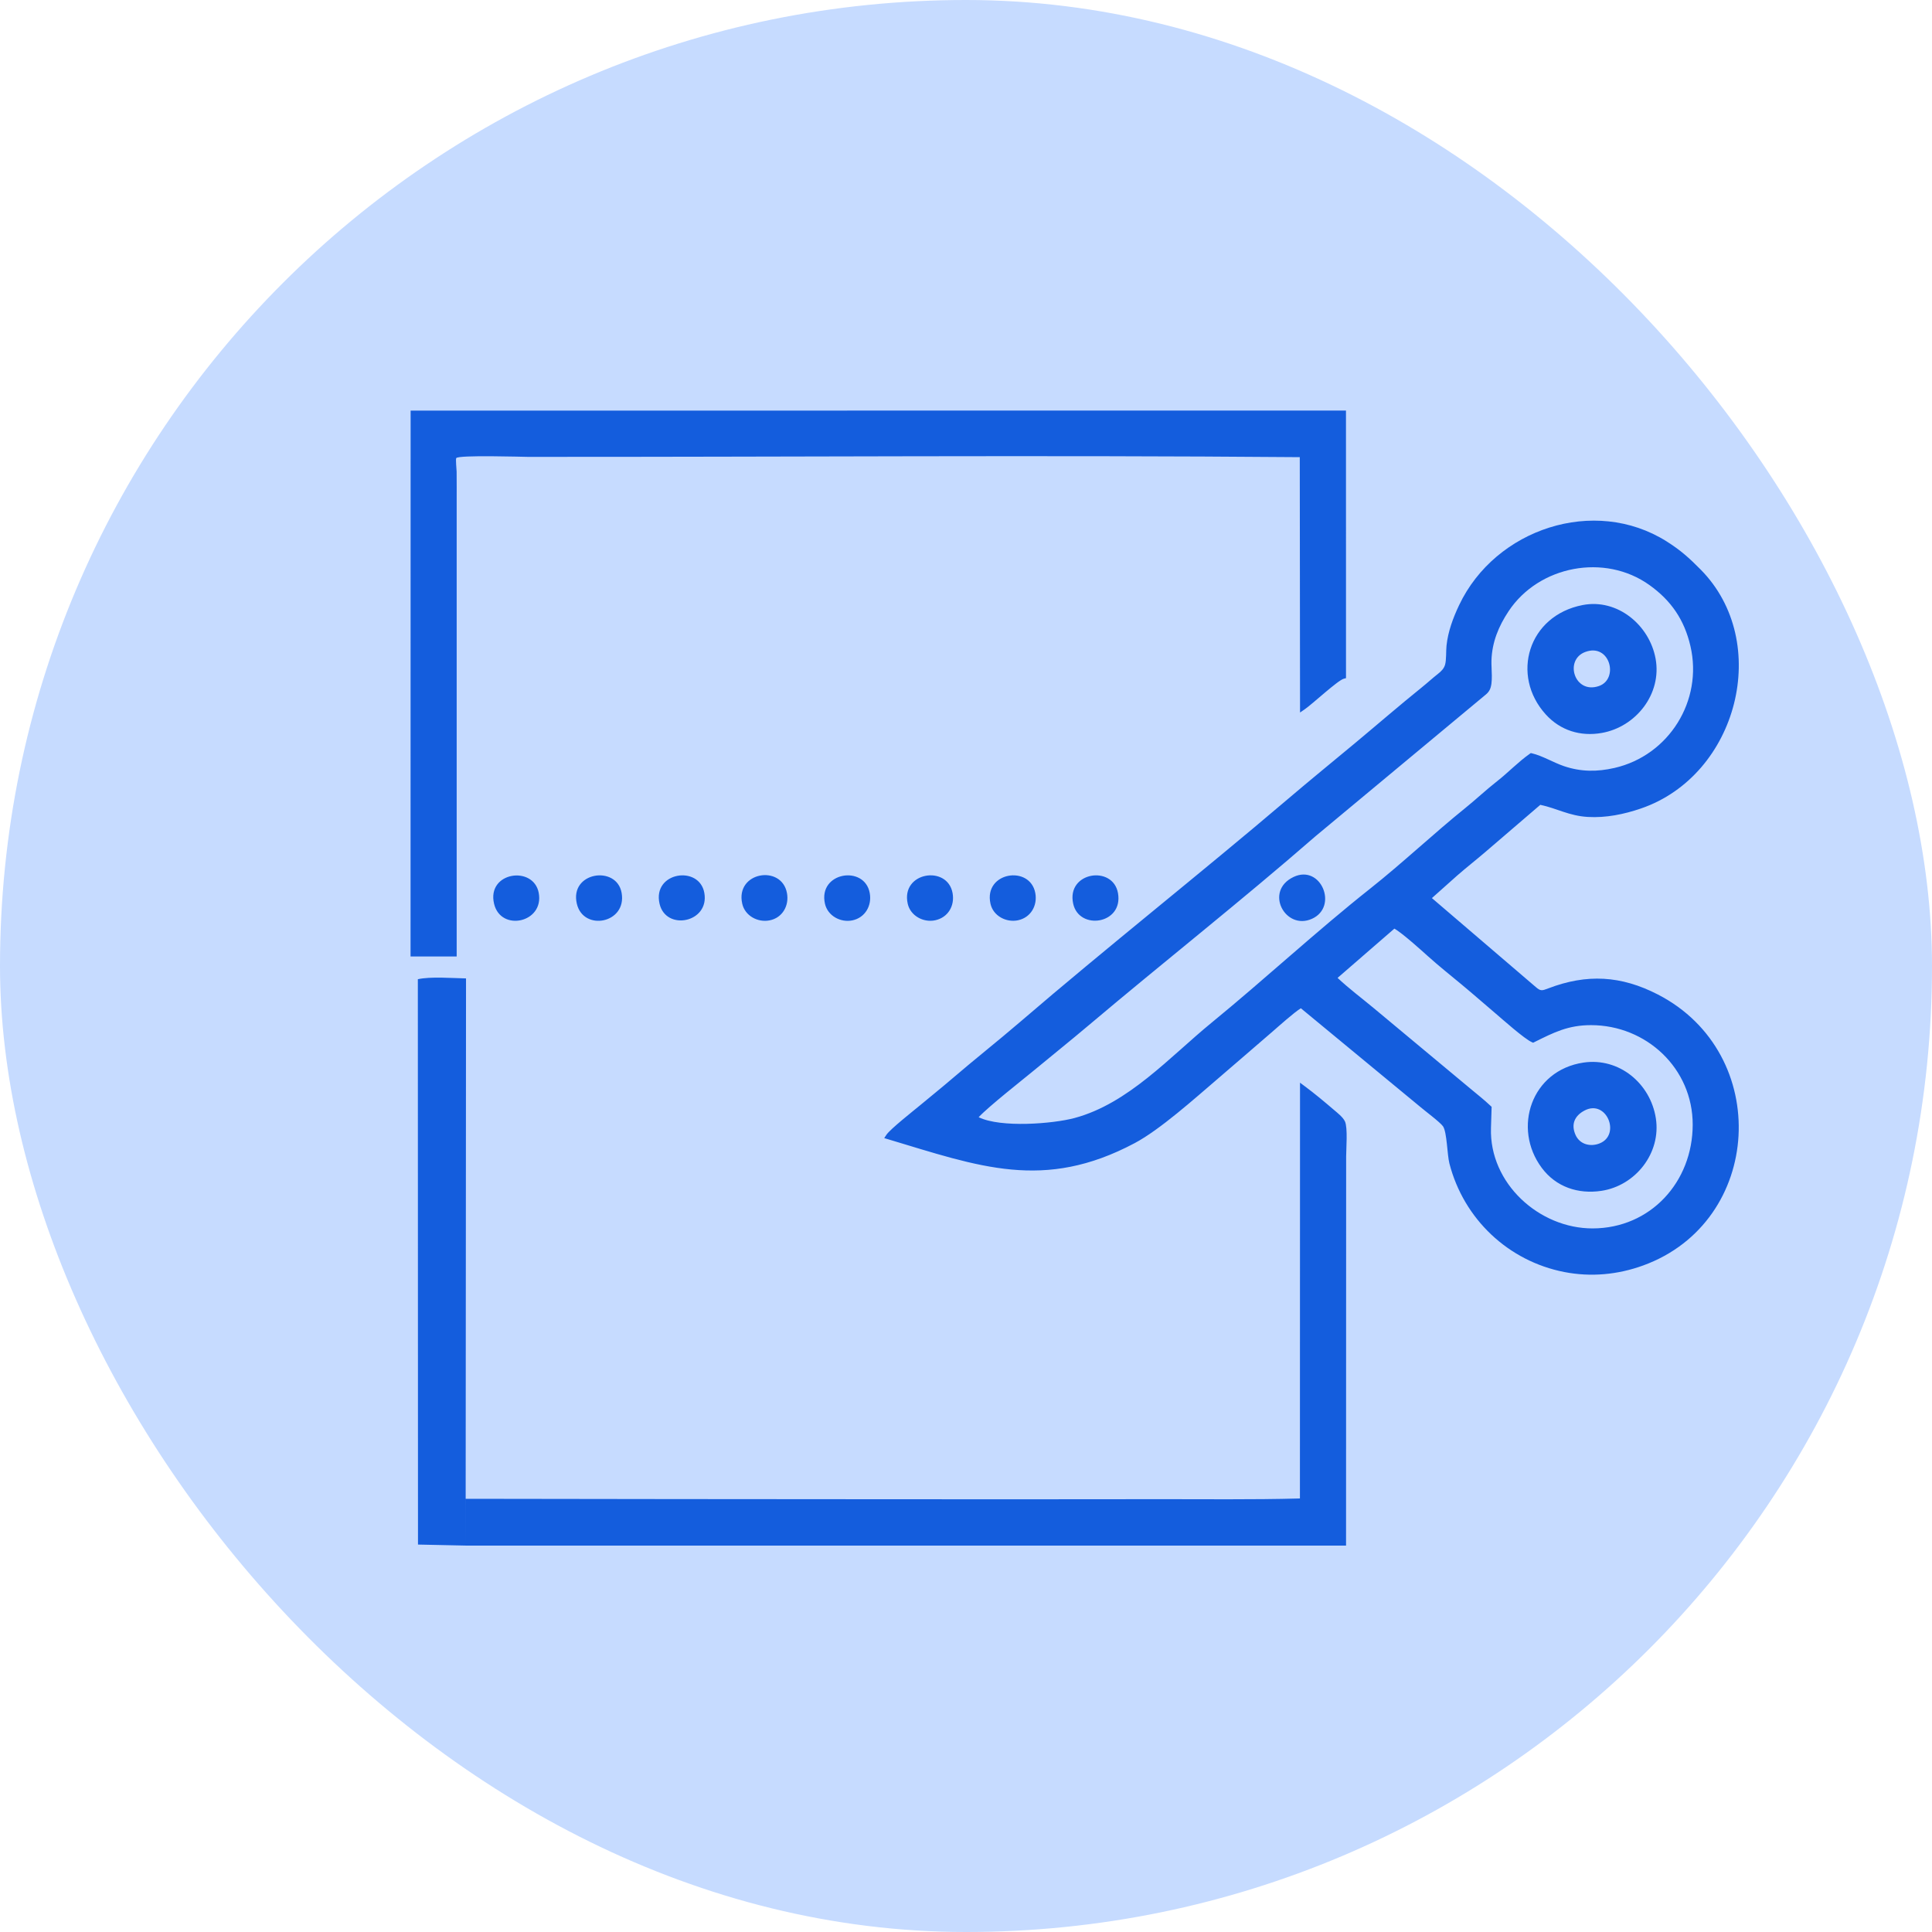
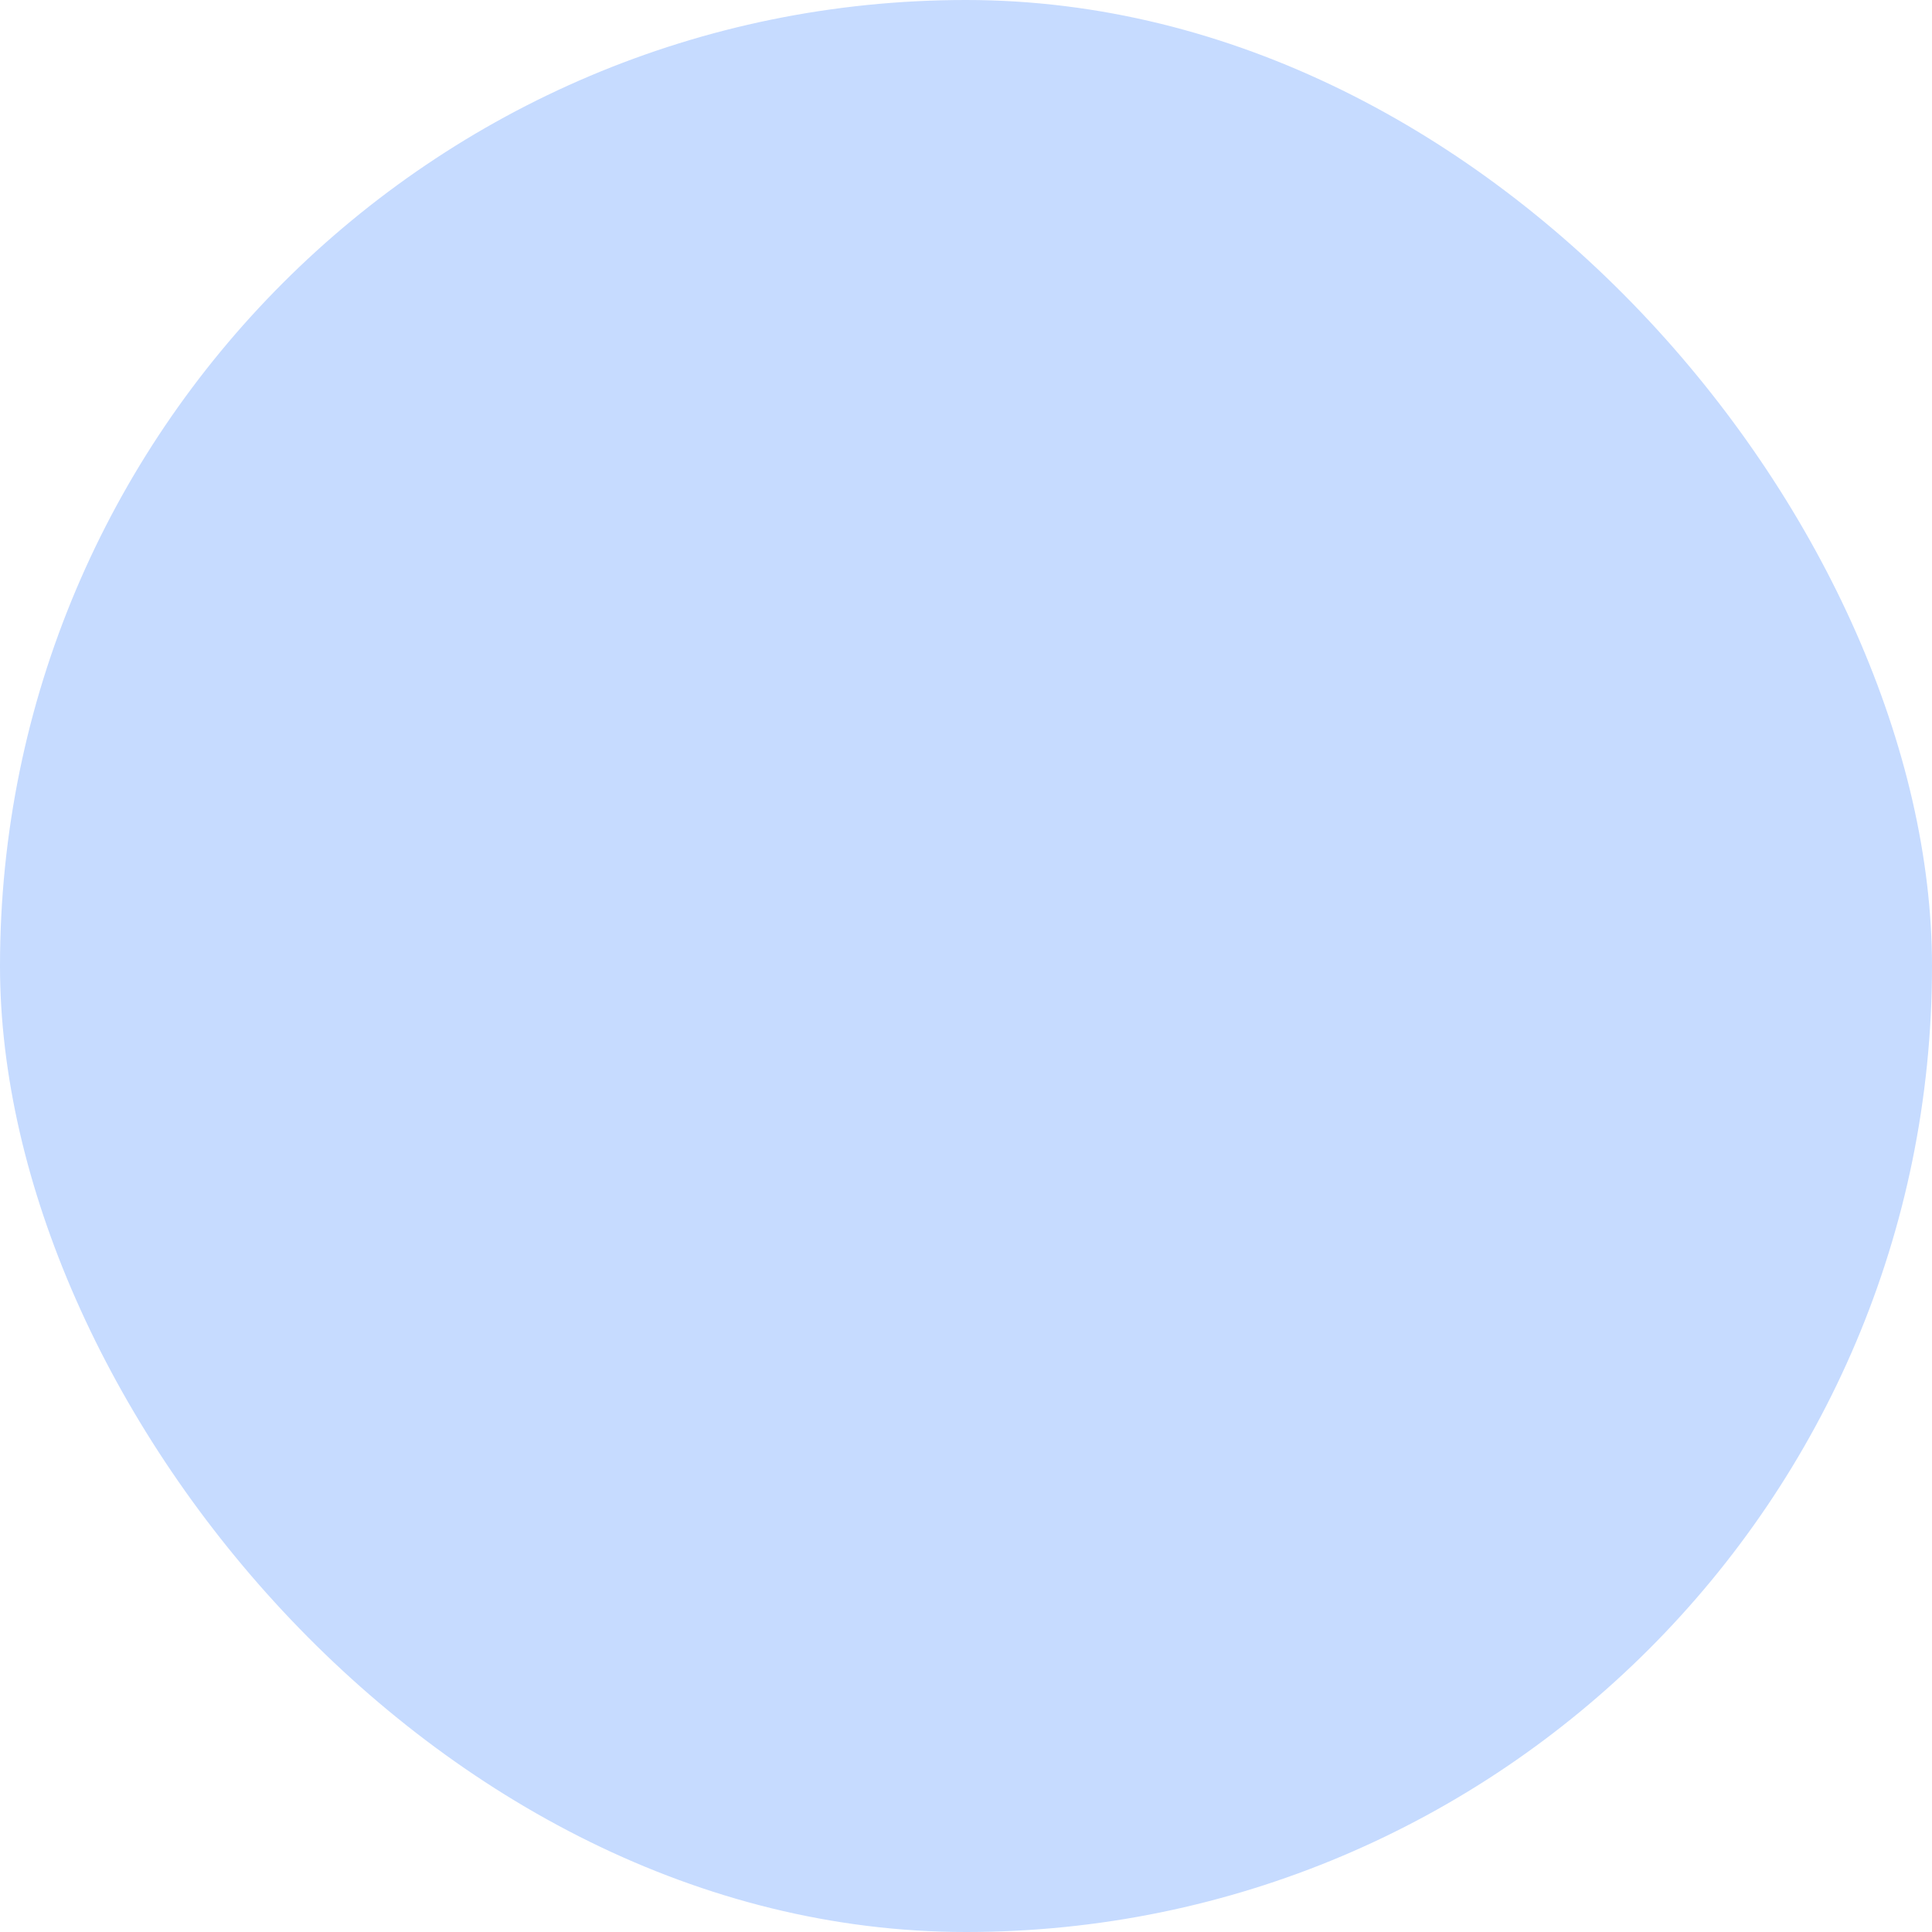
<svg xmlns="http://www.w3.org/2000/svg" width="80" height="80" viewBox="0 0 80 80" fill="none">
  <rect width="80" height="80" rx="40" fill="#C6DBFF" />
-   <path fill-rule="evenodd" clip-rule="evenodd" d="M53.821 18.93C43.166 18.841 32.511 18.924 21.856 18.918C21.658 18.917 18.978 18.833 18.892 18.969C18.862 19.015 18.907 19.457 18.908 19.535C18.912 19.972 18.91 20.41 18.91 20.847L18.91 39.605H17L17.003 17.003L55.734 17L55.735 28.081L55.645 28.104C55.389 28.173 54.353 29.146 54.02 29.375L53.832 29.504L53.821 18.93ZM30.735 37.423C30.435 36.105 32.361 35.784 32.586 36.977C32.685 37.503 32.397 38.008 31.865 38.111C31.378 38.206 30.849 37.924 30.735 37.423ZM23.886 37.424C23.574 36.104 25.535 35.811 25.74 36.972C25.963 38.236 24.158 38.578 23.886 37.424ZM37.587 37.423C37.291 36.106 39.23 35.804 39.444 36.979C39.54 37.51 39.256 37.993 38.722 38.107C38.238 38.211 37.699 37.922 37.587 37.423ZM44.439 37.423C44.145 36.102 46.087 35.806 46.294 36.985C46.519 38.27 44.687 38.539 44.439 37.423ZM20.459 37.425C20.143 36.101 22.094 35.823 22.308 36.974C22.538 38.209 20.737 38.594 20.459 37.425ZM34.16 37.423C33.864 36.11 35.801 35.803 36.014 36.979C36.11 37.504 35.82 38.002 35.293 38.111C34.807 38.211 34.274 37.924 34.16 37.423ZM41.014 37.423C40.721 36.105 42.653 35.804 42.87 36.981C42.966 37.502 42.678 37.997 42.151 38.107C41.664 38.208 41.126 37.927 41.014 37.423ZM27.311 37.424C27.005 36.105 28.958 35.809 29.165 36.974C29.384 38.204 27.576 38.563 27.311 37.424ZM63.781 33.326L61.503 35.281C61.12 35.609 60.722 35.92 60.343 36.251L59.292 37.188L63.587 40.866C63.794 41.047 63.849 41.026 64.107 40.928C65.707 40.315 67.127 40.395 68.651 41.181C73.394 43.626 73.012 50.595 68.038 52.401C66.987 52.783 65.875 52.886 64.775 52.672C62.455 52.22 60.61 50.478 60.017 48.177C59.923 47.815 59.919 46.887 59.752 46.638C59.63 46.466 59.015 46.009 58.813 45.836L53.866 41.75C53.581 41.923 52.898 42.538 52.701 42.708C51.931 43.368 51.168 44.036 50.397 44.694C49.471 45.484 48.033 46.779 46.98 47.337C43.222 49.332 40.55 48.306 36.77 47.173L36.614 47.127L36.704 46.99C36.858 46.756 37.844 45.979 38.098 45.768C38.543 45.397 38.998 45.032 39.438 44.655C40.351 43.87 41.298 43.125 42.212 42.34C45.866 39.2 49.651 36.216 53.32 33.093C54.237 32.311 55.172 31.551 56.098 30.78C57.024 30.009 57.934 29.22 58.872 28.464C59.101 28.28 59.316 28.081 59.547 27.9C59.673 27.801 59.789 27.687 59.836 27.529C59.895 27.329 59.873 26.961 59.897 26.735C59.958 26.151 60.169 25.584 60.419 25.057C61.919 21.895 66.02 20.535 69.008 22.416C69.586 22.78 69.947 23.105 70.421 23.585C73.384 26.581 71.962 32.103 67.947 33.478C67.244 33.719 66.497 33.871 65.751 33.828C64.967 33.782 64.48 33.475 63.781 33.326ZM53.827 62.048L53.831 44.832L54.023 44.975C54.441 45.285 54.838 45.618 55.233 45.956C55.383 46.085 55.605 46.254 55.691 46.435C55.813 46.693 55.741 47.583 55.741 47.883L55.737 64L19.281 63.999V62.062L19.401 62.062C22.988 62.072 32.849 62.077 36.436 62.08C40.233 62.083 44.029 62.084 47.826 62.078C49.813 62.074 51.841 62.103 53.827 62.048ZM17.302 40.547L17.308 63.957L19.281 63.999L19.297 40.514C18.722 40.502 17.824 40.43 17.302 40.547ZM40.524 46.261C41.438 46.709 43.605 46.534 44.497 46.294C46.731 45.691 48.431 43.768 50.174 42.343C52.388 40.532 54.492 38.574 56.733 36.798C58.083 35.729 59.338 34.537 60.679 33.455C61.123 33.097 61.537 32.704 61.986 32.353C62.451 31.99 62.861 31.553 63.343 31.214L63.387 31.183L63.44 31.195C63.867 31.295 64.328 31.578 64.763 31.725C65.463 31.962 66.134 31.963 66.852 31.799C69.105 31.282 70.523 29.016 69.997 26.752C69.744 25.664 69.201 24.871 68.302 24.227C66.449 22.899 63.721 23.423 62.469 25.307C62.052 25.936 61.784 26.585 61.758 27.346C61.746 27.684 61.836 28.281 61.683 28.569C61.645 28.642 61.592 28.704 61.529 28.756L54.474 34.625C51.407 37.297 48.205 39.816 45.097 42.441C44.321 43.097 43.523 43.735 42.74 44.384C42.376 44.686 40.934 45.818 40.524 46.261ZM65.538 25.053C66.974 24.777 68.3 25.88 68.555 27.276C68.82 28.735 67.741 30.101 66.325 30.35C65.447 30.505 64.611 30.25 64.006 29.582C62.543 27.969 63.273 25.488 65.538 25.053ZM53.564 36.313C54.695 35.775 55.431 37.545 54.327 38.045C53.223 38.544 52.331 36.899 53.564 36.313ZM65.641 26.997C64.758 27.327 65.194 28.759 66.209 28.407C67.047 28.116 66.665 26.615 65.641 26.997ZM57.739 38.452L55.386 40.492C55.857 40.936 56.385 41.329 56.882 41.743L60.896 45.087C61.176 45.32 61.459 45.543 61.725 45.794L61.765 45.831L61.738 46.714C61.667 48.995 63.733 50.871 65.949 50.866C68.343 50.861 70.088 48.945 70.091 46.572C70.095 44.24 68.17 42.449 65.881 42.449C64.932 42.449 64.348 42.748 63.534 43.152L63.484 43.177L63.433 43.155C63.121 43.019 62.212 42.206 61.921 41.959C61.46 41.569 61.006 41.168 60.542 40.783C60.065 40.387 59.579 40.001 59.118 39.586C58.877 39.368 58.058 38.63 57.739 38.452ZM65.57 43.999C67.04 43.781 68.34 44.859 68.565 46.305C68.79 47.748 67.721 49.1 66.306 49.311C65.345 49.454 64.43 49.151 63.839 48.356C62.618 46.714 63.407 44.32 65.57 43.999ZM65.615 45.983C65.207 46.196 65.04 46.551 65.241 46.998C65.418 47.391 65.858 47.497 66.236 47.346C67.127 46.992 66.525 45.506 65.615 45.983Z" fill="#145DDD" />
</svg>